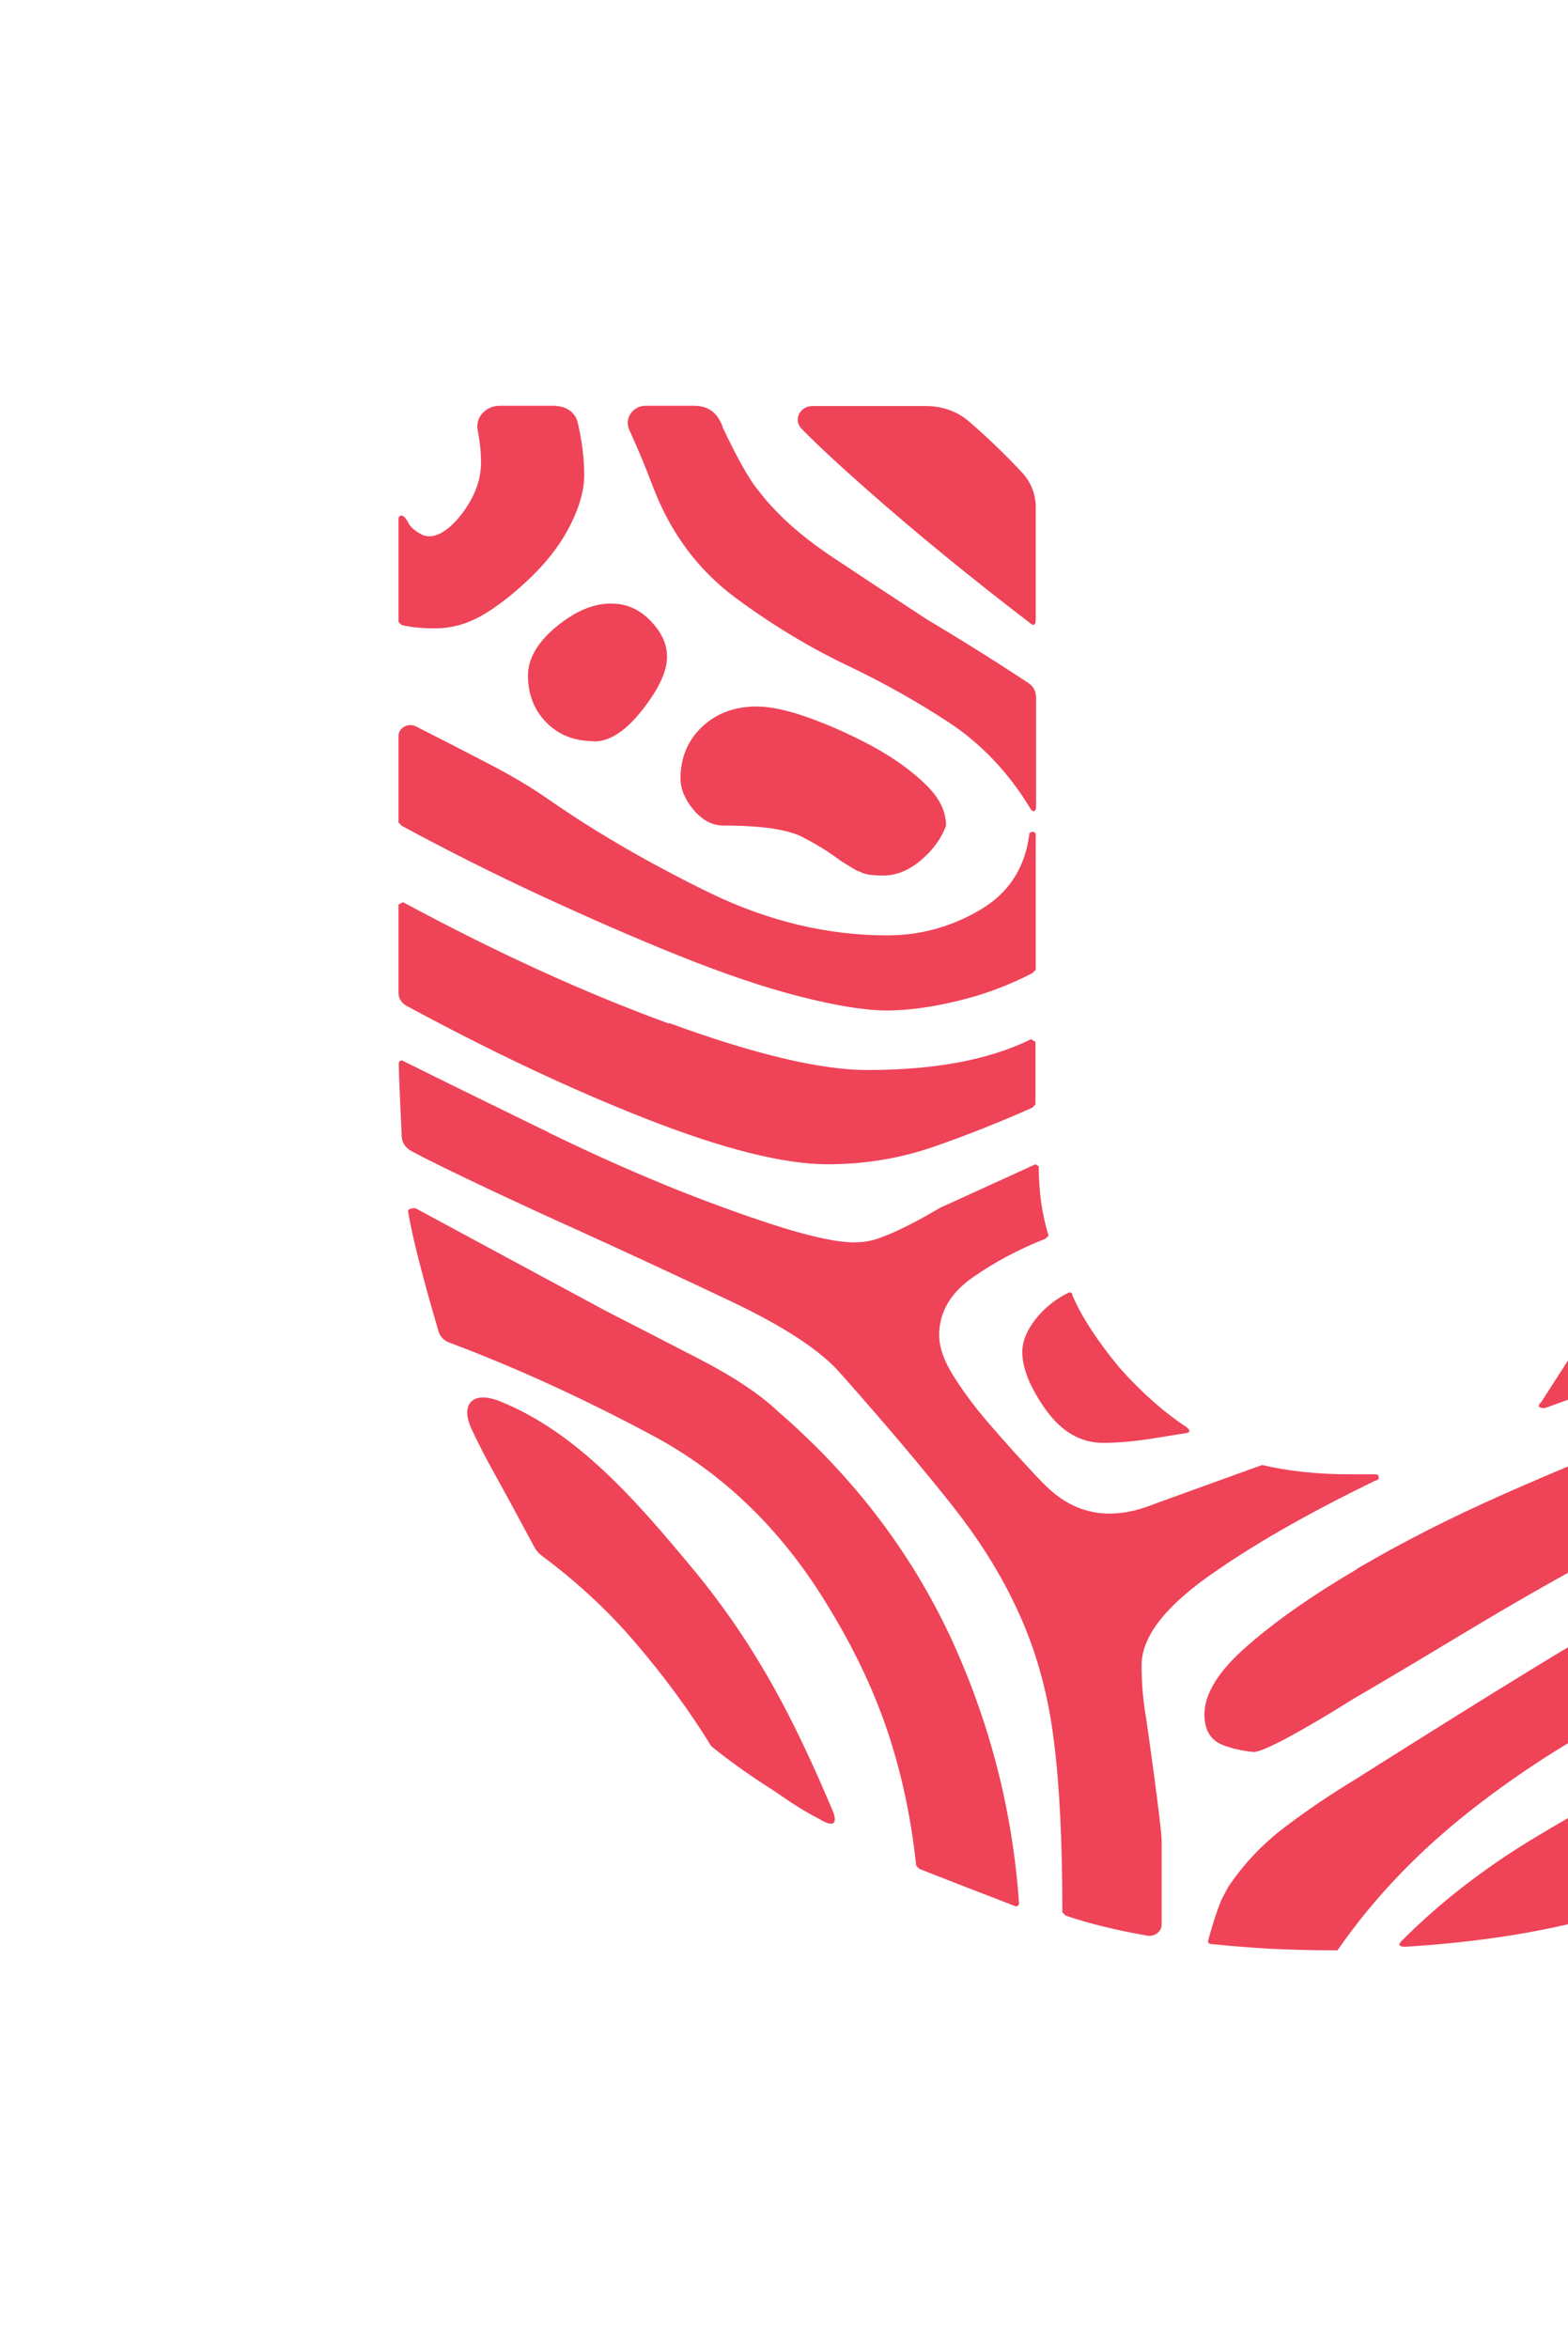
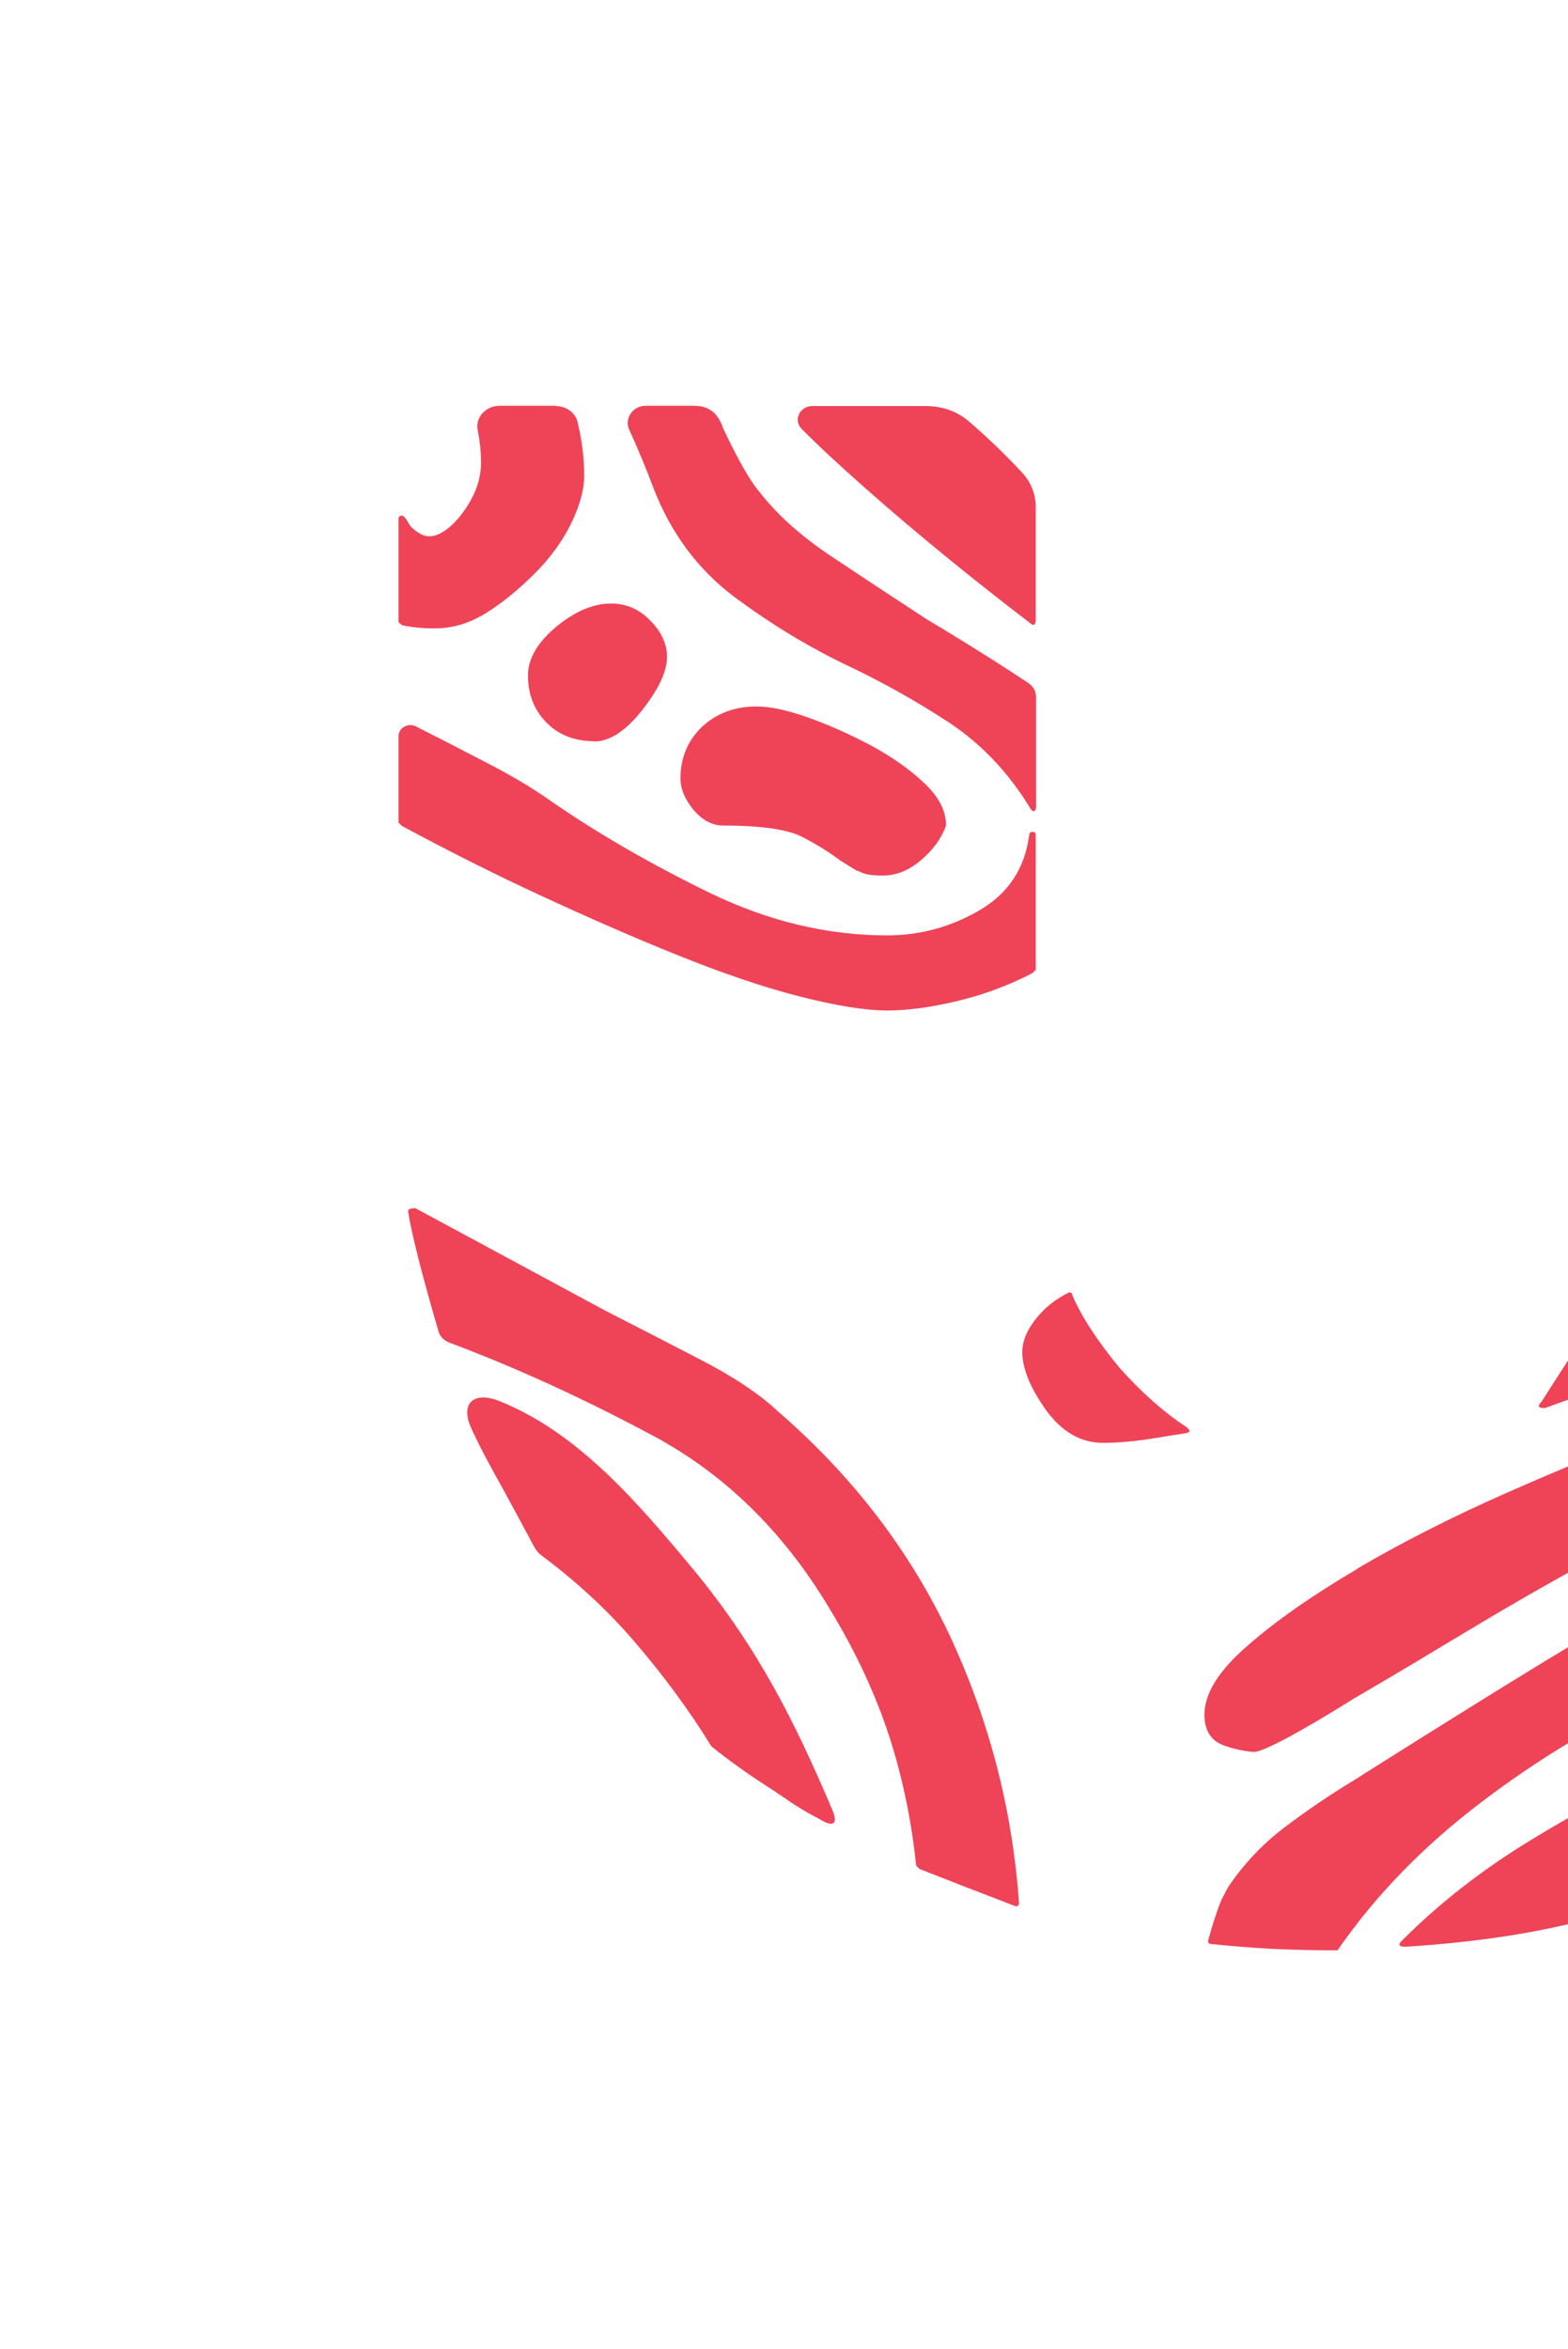
<svg xmlns="http://www.w3.org/2000/svg" width="181" height="271" viewBox="0 0 181 271" fill="none">
  <g filter="url(#filter0_d_220_5644)">
    <path d="M55.907 62.855C58.945 64.408 61.499 65.927 63.536 67.377C69.128 71.243 75.273 74.764 82.004 78.044C88.735 81.288 95.535 82.911 102.405 82.911C106.202 82.911 109.758 81.944 113.071 80.011C116.385 78.078 118.284 75.213 118.802 71.347C118.802 71.105 118.94 70.967 119.181 70.967C119.457 70.967 119.561 71.105 119.561 71.347L119.561 86.88L119.181 87.26C116.385 88.71 113.486 89.78 110.413 90.505C107.376 91.23 104.683 91.575 102.405 91.575C99.85 91.575 96.502 91.023 92.291 89.953C88.114 88.883 83.454 87.295 78.379 85.258C73.305 83.222 68.023 80.909 62.569 78.389C57.115 75.869 51.696 73.142 46.38 70.277L46 69.897L46 59.921C46 58.954 47.139 58.333 48.037 58.816C50.764 60.197 53.387 61.543 55.907 62.855Z" fill="#EF4358" />
-     <path d="M63.328 105.659C68.782 108.317 73.822 110.526 78.379 112.355C82.935 114.15 87.009 115.6 90.564 116.705C94.12 117.775 96.778 118.327 98.573 118.327C100.368 118.327 101.3 117.948 102.957 117.257C104.614 116.532 106.443 115.566 108.48 114.358L119.526 109.318C119.733 109.456 119.699 109.421 119.906 109.559C119.906 112.459 120.285 115.151 121.045 117.568L120.665 117.913C117.593 119.121 114.797 120.606 112.242 122.401C109.688 124.196 108.411 126.405 108.411 129.028C108.411 130.478 108.998 132.066 110.137 133.861C111.276 135.656 112.622 137.451 114.176 139.246C115.729 141.041 117.317 142.836 118.974 144.597C119.871 145.563 120.665 146.426 121.494 147.117C126.43 151.328 131.711 149.084 133.368 148.463L145.692 144.01C148.764 144.735 152.112 145.08 155.702 145.08L158.775 145.08C159.016 145.08 159.154 145.218 159.154 145.425C159.154 145.667 159.016 145.805 158.775 145.805C150.801 149.671 144.311 153.399 139.306 156.989C134.3 160.579 131.78 163.962 131.78 167.103C131.78 169.036 131.919 170.762 132.16 172.35C132.436 173.904 134.093 185.882 134.093 187.332L134.093 197.032C134.093 197.86 133.265 198.447 132.436 198.309C128.674 197.653 125.532 196.859 123.012 195.996L122.633 195.616C122.633 187.677 122.322 181.118 121.666 175.94C121.045 170.762 119.768 165.999 117.869 161.684C115.971 157.334 113.382 153.088 110.068 148.877C106.754 144.666 102.439 139.557 97.088 133.516C94.81 130.858 90.599 128.096 84.523 125.197C78.413 122.297 72.442 119.535 66.608 116.877C63.259 115.393 50.97 109.732 47.38 107.73C46.794 107.385 46.414 106.832 46.379 106.176C46.276 104.071 46.034 99.065 46.034 97.719C46.034 97.478 46.172 97.339 46.414 97.339C52.248 100.239 57.909 103.001 63.363 105.659" fill="#EF4358" />
    <path d="M47.899 114.357L69.991 126.267C73.305 127.958 76.93 129.822 80.865 131.859C84.8 133.895 87.769 135.897 89.805 137.831C98.435 145.287 105.028 153.917 109.619 163.651C114.176 173.42 116.868 183.707 117.628 194.546C117.628 194.788 117.49 194.926 117.248 194.926L110.724 192.406L106.133 190.611L105.753 190.231C105.235 185.191 104.234 180.255 102.681 175.422C101.128 170.624 98.849 165.653 95.777 160.613C90.461 151.707 83.626 145.011 75.238 140.558C67.23 136.277 59.428 132.722 51.868 129.891C51.247 129.649 50.798 129.201 50.626 128.614C49.866 126.025 47.726 118.672 47.105 114.737C47.105 114.495 47.381 114.392 47.864 114.392" fill="#EF4358" />
    <path d="M120.735 137.658C118.94 135.138 118.008 132.894 118.008 130.961C118.008 129.753 118.526 128.476 119.561 127.164C120.597 125.852 121.909 124.817 123.427 124.092C123.669 124.092 123.807 124.23 123.807 124.471C124.843 126.888 126.638 129.649 129.227 132.791C131.816 135.69 134.405 137.969 136.994 139.66C137.511 140.143 137.373 140.281 136.614 140.385C133.956 140.765 130.918 141.455 127.328 141.455C124.739 141.455 122.564 140.178 120.735 137.658Z" fill="#EF4358" />
    <path d="M118.008 29.543C119.009 30.613 119.561 32.063 119.561 33.478L119.561 46.423C119.561 47.148 119.32 47.286 118.802 46.803C112.174 41.729 105.892 36.62 100.023 31.442C96.813 28.611 94.328 26.298 92.533 24.469C91.532 23.468 92.326 21.845 93.775 21.845L106.927 21.845C108.757 21.845 110.517 22.467 111.829 23.606C113.969 25.435 116.04 27.438 118.008 29.543Z" fill="#EF4358" />
    <path d="M141.758 192.716C143.553 190.058 145.728 187.746 148.282 185.812C150.837 183.879 153.529 182.05 156.325 180.358C156.325 180.358 177.589 166.896 184.079 163.237C190.603 159.612 196.92 156.678 203.03 154.503C209.175 152.329 215.561 150.741 222.188 149.774C228.816 148.808 236.859 148.186 246.318 147.945C246.594 147.945 246.697 148.083 246.697 148.324L241.347 157.334L240.967 157.714C233.304 158.197 225.261 159.474 216.838 161.511C208.415 163.547 200.303 166.378 192.502 170.003C184.7 173.627 177.486 177.942 170.858 183.016C164.23 188.056 158.742 193.717 154.392 200L154.012 200C151.458 200 149.042 199.931 146.729 199.827C144.416 199.689 142.138 199.517 139.825 199.275C139.583 199.275 139.445 199.137 139.445 198.93C139.963 196.997 140.481 195.443 140.964 194.235L141.723 192.785L141.758 192.716Z" fill="#EF4358" />
    <path d="M64.157 21.845C65.331 21.845 66.436 22.605 66.677 23.709C67.16 25.746 67.437 27.782 67.437 29.819C67.437 31.511 66.919 33.375 65.918 35.411C64.917 37.448 63.501 39.381 61.706 41.176C59.911 42.971 58.082 44.49 56.149 45.698C54.216 46.906 52.248 47.493 50.211 47.493C48.658 47.493 47.415 47.355 46.38 47.113L46 46.768L46 34.859C46 34.617 46.138 34.479 46.38 34.479C46.621 34.479 46.967 34.963 47.208 35.446C47.484 35.929 48.175 36.412 48.658 36.654C50.487 37.586 52.731 35.342 54.008 33.271C55.286 31.235 55.527 29.543 55.527 28.335C55.527 27.127 55.389 25.884 55.148 24.641C54.837 23.157 56.08 21.811 57.668 21.811L64.123 21.811L64.157 21.845Z" fill="#EF4358" />
    <path d="M99.057 75.523C98.436 75.177 97.711 74.729 96.951 74.245C95.674 73.279 94.224 72.381 92.533 71.518C90.876 70.69 87.873 70.241 83.523 70.241C82.246 70.241 81.107 69.654 80.071 68.446C79.07 67.238 78.552 66.03 78.552 64.822C78.552 62.405 79.381 60.438 81.038 58.85C82.695 57.296 84.8 56.502 87.355 56.502C88.874 56.502 90.876 56.917 93.292 57.78C95.708 58.643 98.125 59.713 100.576 61.024C102.992 62.336 105.063 63.786 106.72 65.374C108.377 66.927 109.206 68.55 109.206 70.241C108.688 71.691 107.756 73.003 106.34 74.211C104.925 75.419 103.475 76.006 101.922 76.006C100.369 76.006 99.678 75.833 99.057 75.454" fill="#EF4358" />
    <path d="M68.61 60.508C66.298 60.508 64.468 59.783 63.053 58.333C61.638 56.883 60.947 55.088 60.947 52.913C60.947 50.98 62.052 49.116 64.192 47.321C66.367 45.526 68.472 44.629 70.509 44.629C72.304 44.629 73.823 45.284 75.1 46.631C76.377 47.942 76.999 49.323 76.999 50.773C76.999 52.465 76.032 54.501 74.133 56.917C72.235 59.334 70.371 60.542 68.576 60.542" fill="#EF4358" />
    <path d="M80.037 156.057C87.493 165.101 91.773 173.662 96.053 183.741C96.64 185.088 96.537 186.054 94.569 184.846C91.773 183.396 90.807 182.533 88.39 180.98C85.974 179.426 83.903 177.907 82.108 176.458C79.588 172.35 76.654 168.38 73.374 164.548C70.233 160.855 66.608 157.506 62.535 154.469C62.155 154.193 61.879 153.847 61.672 153.468C60.498 151.258 59.256 148.98 57.978 146.633C57.116 145.079 55.597 142.387 54.423 139.832C53.077 136.933 54.63 135.414 57.702 136.657C66.712 140.281 73.547 148.255 80.002 156.022" fill="#EF4358" />
    <path d="M156.636 155.988C161.744 152.985 167.44 150.086 173.688 147.324C179.936 144.562 186.081 142.042 192.087 139.73C198.093 137.451 203.582 135.518 208.553 133.965C213.524 132.412 222.361 131.238 224.639 130.996C226.676 130.755 234.581 130.651 239.551 130.893C244.522 131.134 254.291 130.202 252.013 135.76C251.564 136.83 249.735 141.007 249.148 142.388C249.044 142.664 248.768 142.836 248.457 142.871C246.593 143.078 217.183 142.077 217.183 142.077C213.869 142.077 209.588 143.113 204.341 145.149C199.094 147.186 193.606 149.74 187.876 152.744C182.111 155.747 176.45 158.957 170.823 162.305C165.196 165.688 160.364 168.588 156.256 170.97C153.184 172.903 150.629 174.387 148.592 175.492C146.556 176.562 145.279 177.114 144.761 177.114C144.243 177.114 142.206 176.804 140.929 176.217C139.652 175.63 139.031 174.456 139.031 172.799C139.031 170.383 140.688 167.725 144.001 164.86C147.315 161.96 151.527 159.026 156.636 156.023" fill="#EF4358" />
-     <path d="M77.24 93.024C87.147 96.649 94.776 98.444 100.092 98.444C107.893 98.444 114.211 97.27 119.009 94.888C119.25 95.026 119.285 95.061 119.527 95.199L119.527 102.413L119.147 102.793C115.35 104.485 111.518 106.004 107.721 107.315C103.924 108.627 99.85 109.317 95.535 109.317C90.461 109.317 83.488 107.557 74.582 104.07C65.952 100.688 56.736 96.338 46.898 91.022C46.345 90.711 46 90.159 46 89.572L46 79.355C46.242 79.216 46.311 79.182 46.518 79.078C57.15 84.809 67.368 89.503 77.24 93.093" fill="#EF4358" />
    <path d="M83.384 24.227C85.144 27.955 86.559 30.44 87.561 31.614C89.597 34.272 92.324 36.723 95.742 39.036C99.159 41.314 102.922 43.799 106.995 46.457C109.032 47.666 111.172 48.977 113.485 50.427C115.418 51.635 117.144 52.774 118.732 53.81C119.284 54.19 119.595 54.776 119.595 55.398L119.595 68.101C119.595 68.584 119.249 68.895 118.835 68.101C116.315 63.993 113.174 60.748 109.515 58.332C105.821 55.916 101.955 53.741 97.882 51.808C93.325 49.633 88.941 46.975 84.73 43.834C80.553 40.693 77.412 36.481 75.375 31.165C74.616 29.129 73.718 26.954 72.648 24.607C72.027 23.295 73.028 21.81 74.547 21.81L80.104 21.81C82.486 21.81 83.073 23.467 83.418 24.192" fill="#EF4358" />
    <path d="M176.967 187.124C182.697 183.638 188.738 180.428 195.124 177.563C201.51 174.663 208.069 172.281 214.8 170.348C221.566 168.415 227.987 166.861 234.097 165.653C234.373 165.653 234.476 165.895 234.476 166.378C233.959 167.103 233.268 167.966 232.371 168.898C231.473 169.865 230.783 170.59 230.265 171.073C229.506 172.039 228.401 173.109 227.02 174.318C225.605 175.526 224.293 176.492 223.016 177.217C217.148 179.15 210.796 181.774 203.892 185.157C197.023 188.54 183.629 196.341 183.629 196.341C177.243 198.033 170.132 199.103 162.227 199.586C161.468 199.586 161.33 199.344 161.847 198.861C166.197 194.512 171.202 190.611 176.967 187.124Z" fill="#EF4358" />
    <path d="M236.409 121.916C234.131 121.916 230.921 122.331 226.847 123.159C222.774 123.988 218.114 125.092 212.902 126.508C207.689 127.923 202.062 129.58 196.09 131.444C190.084 133.342 184.181 135.31 178.313 137.45C177.554 137.45 177.415 137.209 177.933 136.725C177.933 136.725 185.7 124.54 186.736 123.366C187.115 122.917 188.841 122.227 188.841 122.227C196.229 118.844 202.27 116.808 210.416 114.529C218.563 112.251 227.503 111.112 237.169 111.112C240.724 111.112 244.004 111.492 247.283 112.355C250.597 113.252 253.462 113.839 256.327 115.634C257.259 116.221 257.086 117.498 256.776 118.43C256.051 120.398 255.153 126.646 255.153 126.646C255.153 126.887 254.705 127.163 253.945 126.749C251.391 125.161 249.147 124.195 246.351 123.297C243.555 122.4 240.241 121.951 236.409 121.951" fill="#EF4358" />
  </g>
  <defs>
    <filter id="filter0_d_220_5644" x="0" y="0.741" width="304.295" height="270.259" filterUnits="userSpaceOnUse" color-interpolation-filters="sRGB">
      <feFlood flood-opacity="0" result="BackgroundImageFix" />
      <feColorMatrix in="SourceAlpha" type="matrix" values="0 0 0 0 0 0 0 0 0 0 0 0 0 0 0 0 0 0 127 0" result="hardAlpha" />
      <feOffset dy="25" />
      <feGaussianBlur stdDeviation="23" />
      <feComposite in2="hardAlpha" operator="out" />
      <feColorMatrix type="matrix" values="0 0 0 0 0.937 0 0 0 0 0.263 0 0 0 0 0.345 0 0 0 0.5 0" />
      <feBlend mode="normal" in2="BackgroundImageFix" result="effect1_dropShadow_220_5644" />
      <feBlend mode="normal" in="SourceGraphic" in2="effect1_dropShadow_220_5644" result="shape" />
    </filter>
  </defs>
</svg>